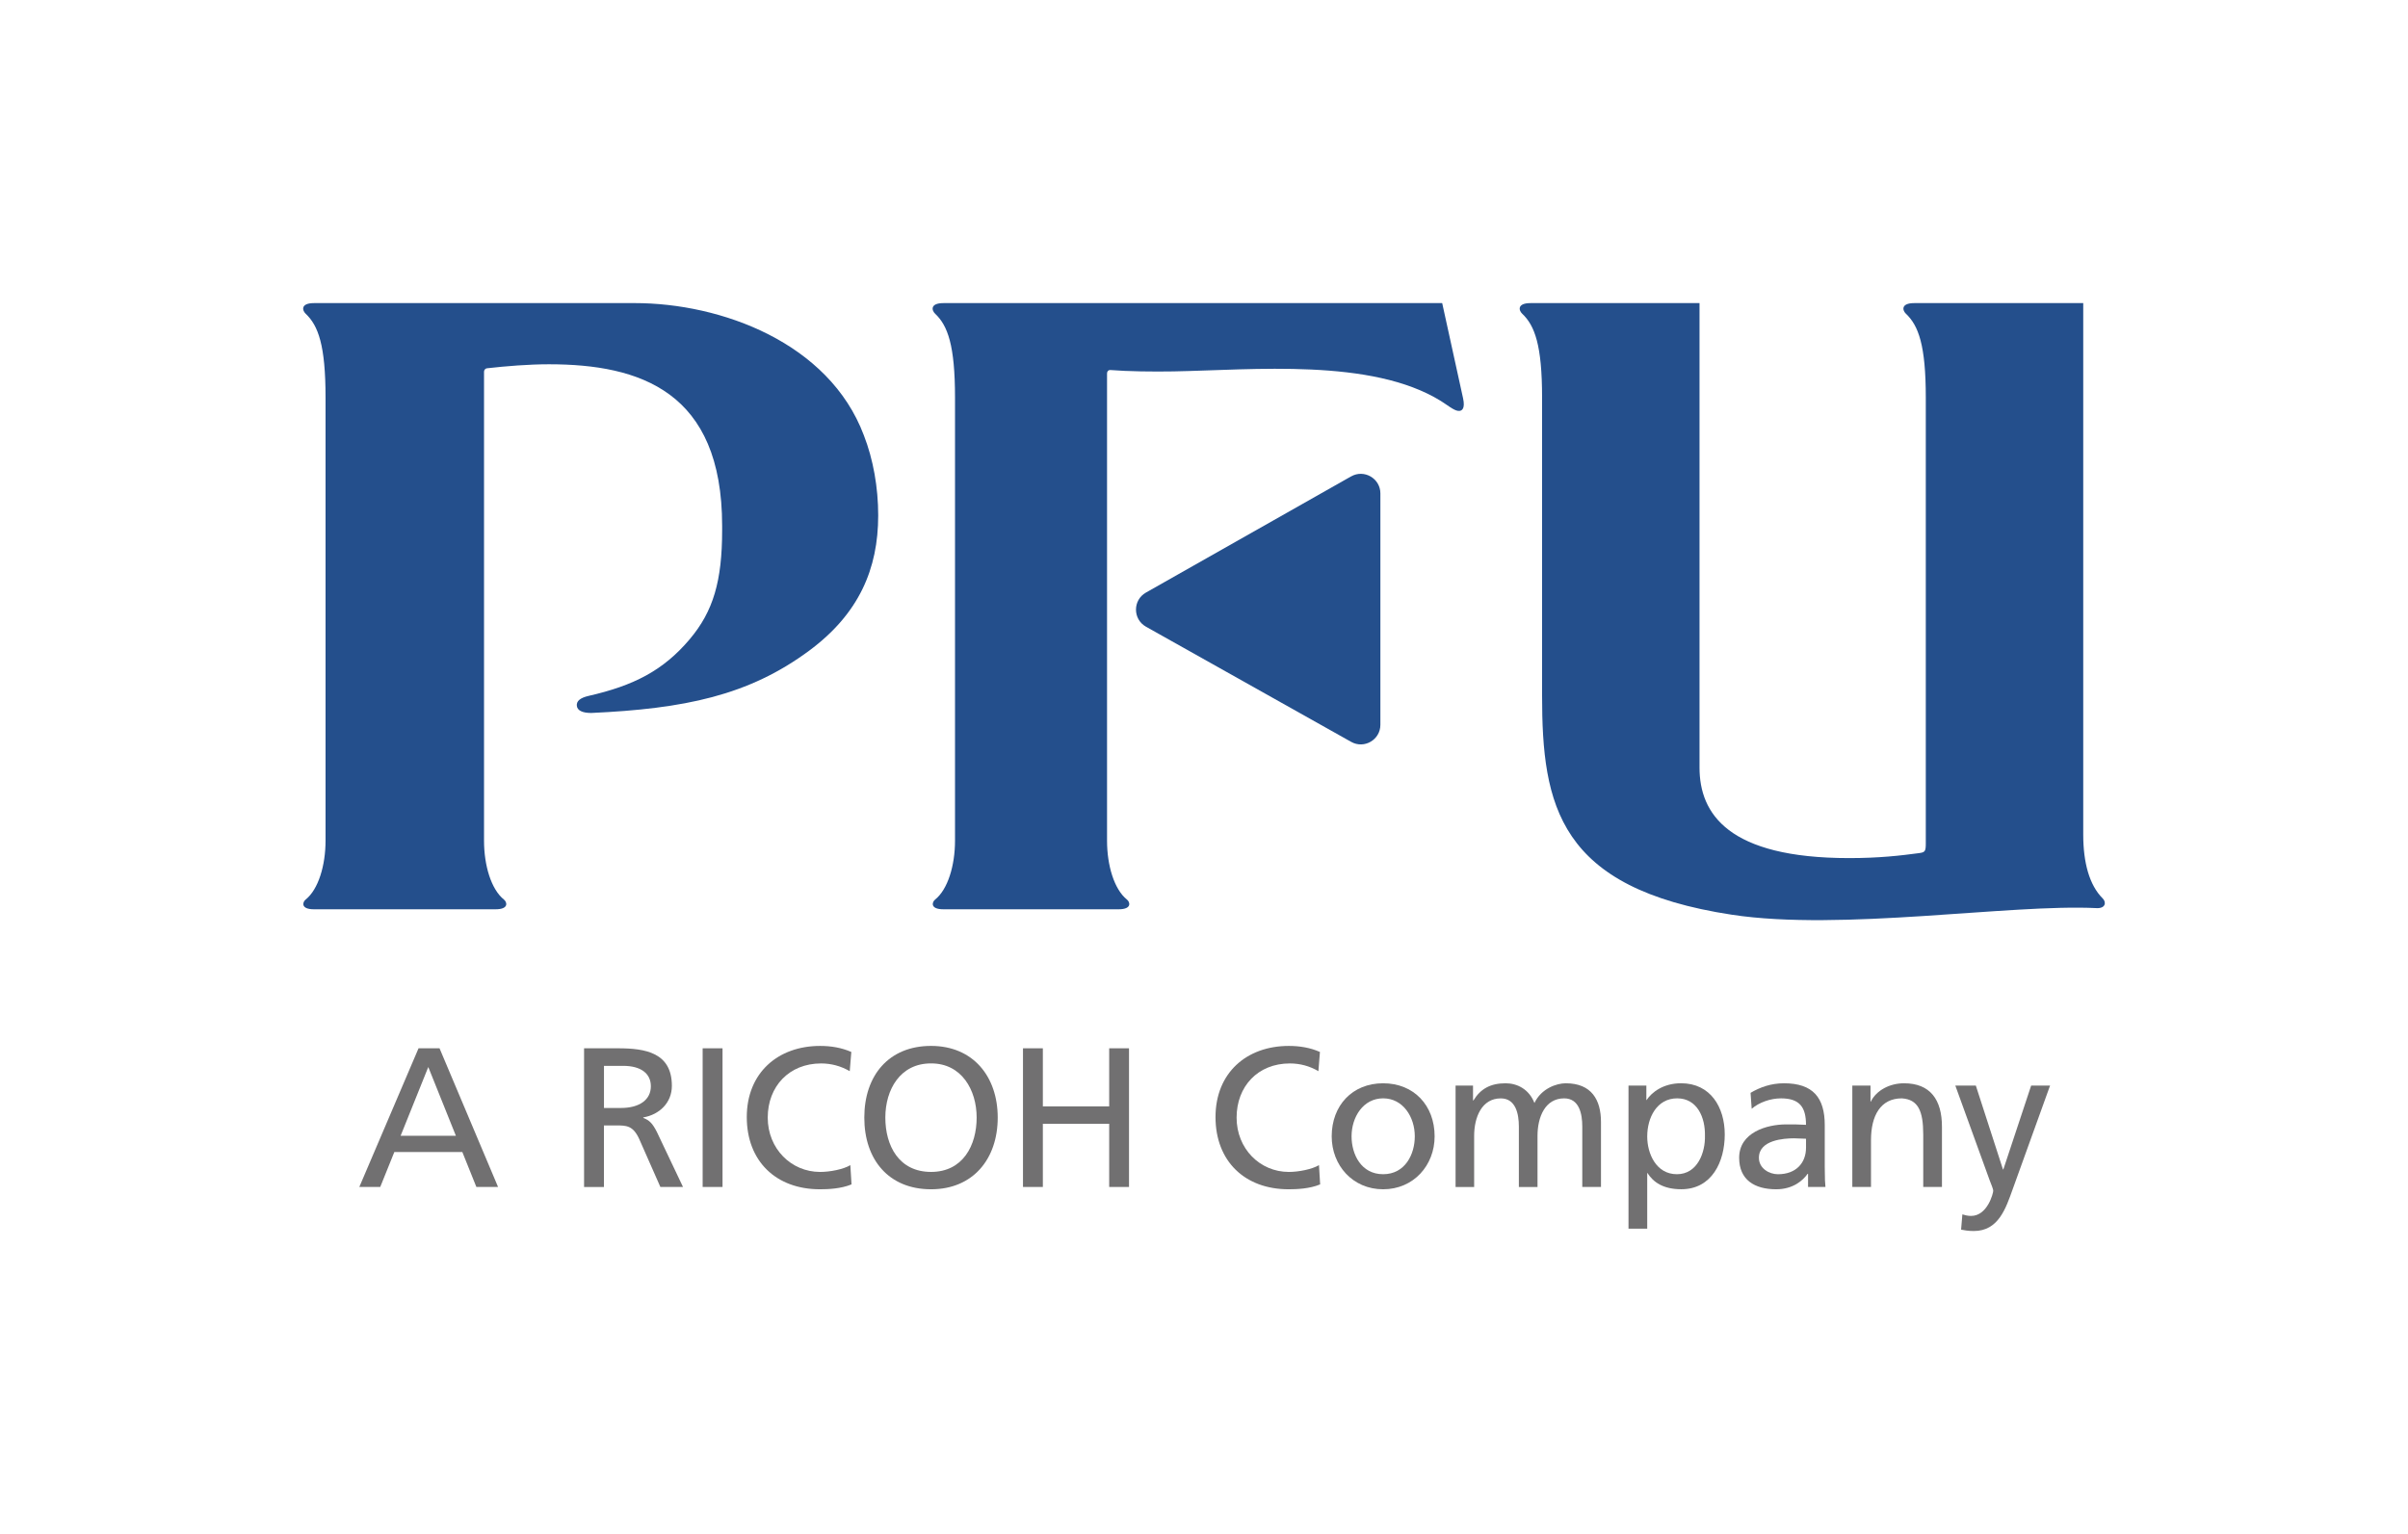
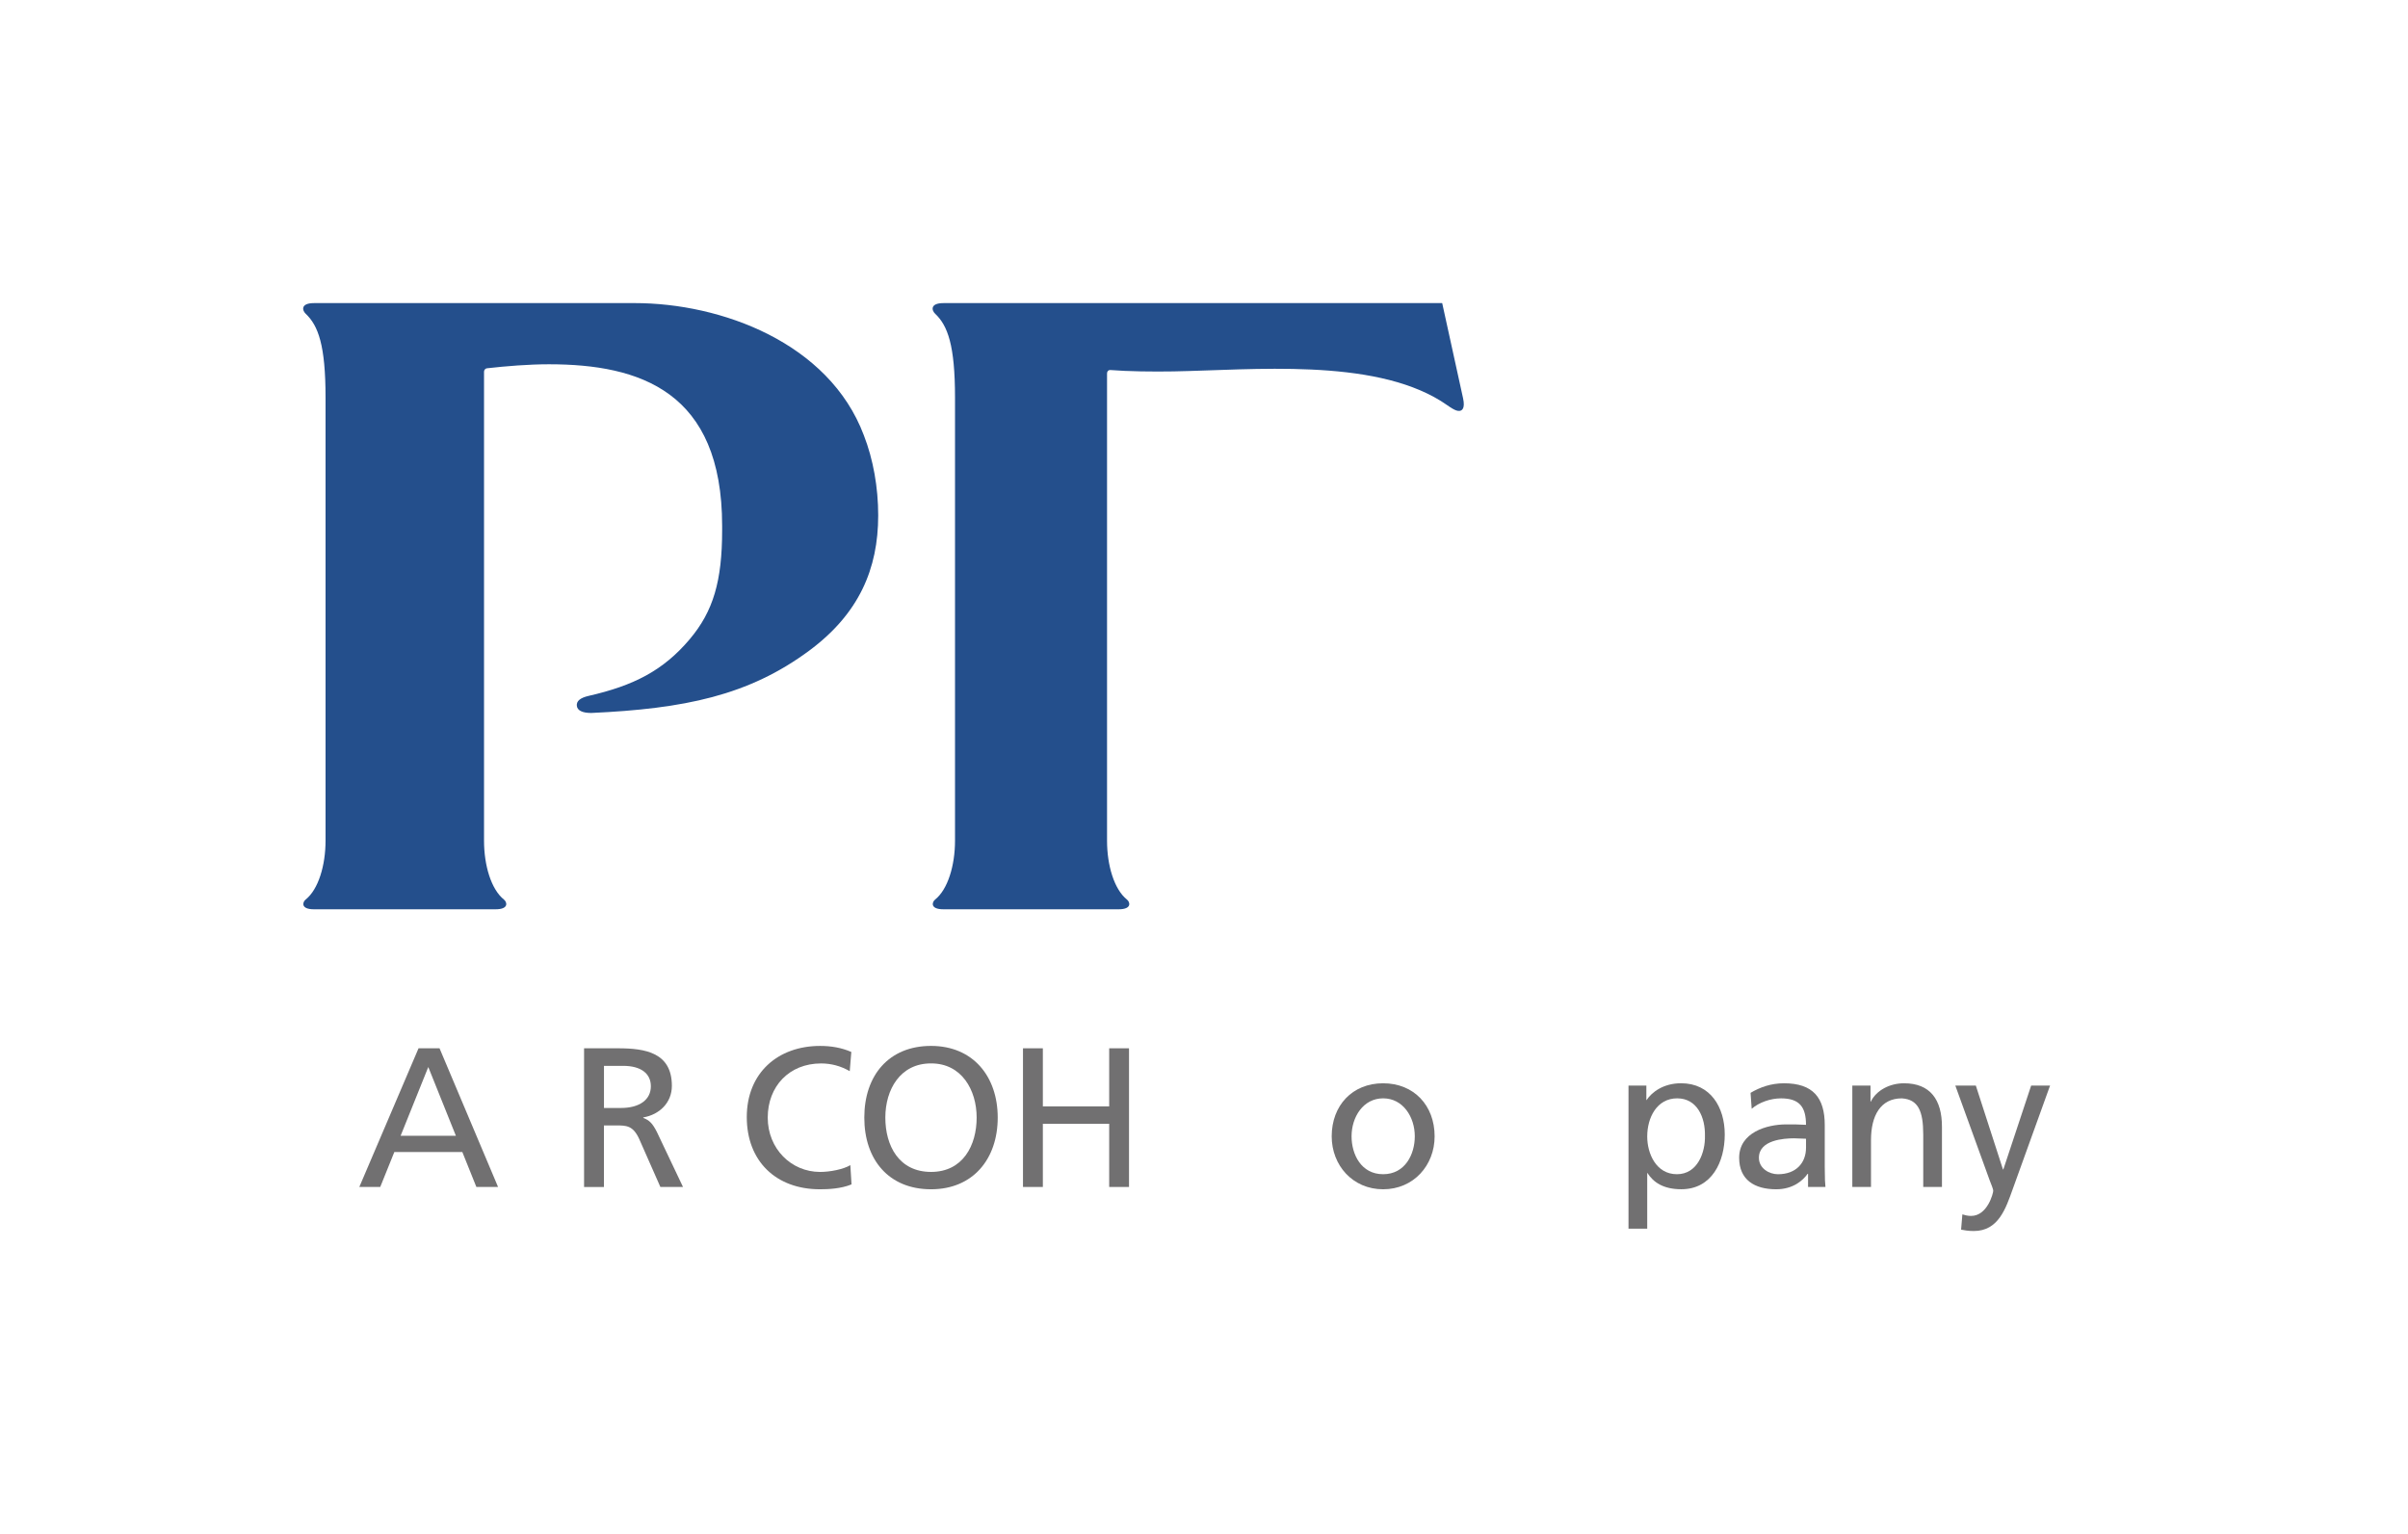
<svg xmlns="http://www.w3.org/2000/svg" id="_レイヤー_2" width="451.56mm" height="287.76mm" viewBox="0 0 1280 815.69">
  <defs>
    <style>.cls-1{fill:#244f8c;}.cls-1,.cls-2,.cls-3{stroke-width:0px;}.cls-2{fill:none;}.cls-3{fill:#717071;}</style>
  </defs>
  <g id="_レイヤー_1-2">
    <path class="cls-3" d="m222.49,557.37h11.15l31.11,73.73h-11.53l-7.46-18.58h-36.15l-7.49,18.58h-11.12l31.48-73.73Zm5.17,9.96l-14.7,36.54h29.37l-14.67-36.54Z" />
    <path class="cls-3" d="m310.49,557.37h18.07c14.53,0,28.58,2.33,28.58,19.97,0,8.99-6.63,15.31-15.2,16.78v.26c3.24,1.26,4.87,2.85,7.19,7.39l13.93,29.33h-12.03l-11.27-25.55c-3.31-7.17-6.79-7.17-12.42-7.17h-6.31v32.73h-10.56v-73.73Zm10.56,31.73h8.99c10.01,0,15.93-4.45,15.93-11.53,0-6.65-5.07-10.87-14.78-10.87h-10.14v22.4Z" />
-     <path class="cls-3" d="m373.5,557.37h10.57v73.73h-10.57v-73.73Z" />
    <path class="cls-3" d="m451.68,569.54c-4.66-2.73-9.85-4.12-15.21-4.12-17.02,0-28.37,12.24-28.37,28.8s12.49,28.89,27.83,28.89c5.31,0,12.4-1.4,16.08-3.61l.63,10.23c-5.62,2.33-12.45,2.6-16.81,2.6-23.33,0-38.87-14.94-38.87-38.39s16.5-37.83,38.98-37.83c5.69,0,11.31.89,16.59,3.21l-.84,10.23Z" />
    <path class="cls-3" d="m494.91,556.1c22.37,0,35.44,16.3,35.44,38.12s-12.98,38.11-35.44,38.11-35.48-15.7-35.48-38.11,13.02-38.12,35.48-38.12Zm0,67c17,0,24.24-14.18,24.24-28.89s-8.03-28.88-24.24-28.8c-16.29-.08-24.3,13.82-24.3,28.8s7.25,28.89,24.3,28.89Z" />
    <path class="cls-3" d="m543.78,557.37h10.56v30.89h35.26v-30.89h10.54v73.73h-10.54v-33.59h-35.26v33.59h-10.56v-73.73Z" />
-     <path class="cls-3" d="m700.81,569.54c-4.61-2.73-9.78-4.12-15.17-4.12-17.05,0-28.31,12.24-28.31,28.8s12.43,28.89,27.75,28.89c5.27,0,12.29-1.4,16.04-3.61l.62,10.23c-5.55,2.33-12.45,2.6-16.76,2.6-23.28,0-38.86-14.94-38.86-38.39s16.46-37.83,38.97-37.83c5.68,0,11.34.89,16.54,3.21l-.82,10.23Z" />
    <path class="cls-3" d="m735.22,575.97c16.41,0,27.37,11.85,27.37,28.21,0,15.43-11.19,28.15-27.37,28.15s-27.34-12.72-27.34-28.15c0-16.36,10.93-28.21,27.34-28.21Zm0,48.35c11.66,0,16.83-10.55,16.83-20.15,0-10.24-6.23-20.19-16.83-20.19s-16.78,9.95-16.78,20.19c0,9.6,5.1,20.15,16.78,20.15Z" />
-     <path class="cls-3" d="m773.74,577.21h9.26v7.87h.24c3.79-6.24,9.16-9.11,17.08-9.11,6.22,0,12.48,3.18,15.33,10.48,3.68-7.73,11.77-10.48,16.65-10.48,13.75,0,18.72,8.9,18.72,20.57v34.56h-9.94v-32.13c0-6.63-1.56-14.98-9.63-14.98-10.15,0-14.17,9.95-14.17,19.97v27.15h-9.91v-32.13c0-6.63-1.62-14.98-9.61-14.98-10.08,0-14.16,9.95-14.16,19.97v27.15h-9.87v-53.88Z" />
    <path class="cls-3" d="m865.65,577.21h9.49v7.65h.15c2.65-4.02,8.76-8.9,18.31-8.9,15.66,0,23.21,12.77,23.21,27.24s-6.84,29.11-23.08,29.11c-9.53,0-14.88-3.67-18.01-8.63h-.12v29.59h-9.95v-76.07Zm25.88,6.77c-10.8,0-15.93,10.23-15.93,20.29,0,8.99,4.66,20.05,15.79,20.05s15.13-11.91,14.89-20.37c.24-9.73-4.08-19.97-14.76-19.97Z" />
    <path class="cls-3" d="m930.54,581.05c5.02-2.97,10.87-5.08,17.75-5.08,15.42,0,21.68,7.64,21.68,22.26v22.3c0,6.13.18,8.94.37,10.57h-9.25v-6.96h-.26c-2.29,3.31-7.58,8.19-16.66,8.19-11.55,0-19.7-5.04-19.7-16.75,0-13.51,14.76-17.75,25.01-17.75,3.88,0,6.63,0,10.52.23,0-9.32-3.34-14.07-13.28-14.07-5.63,0-11.65,2.15-15.59,5.53l-.6-8.46Zm29.47,24.41c-2.16,0-4.19-.23-6.29-.23-5.43,0-18.75.85-18.75,10.35,0,5.69,5.5,8.75,10.11,8.75,9.7,0,14.93-6.08,14.93-14.12v-4.74Z" />
    <path class="cls-3" d="m984.63,577.21h9.66v8.59h.11c3.02-6.16,10.18-9.83,17.68-9.83,13.94,0,20.19,8.68,20.19,23.13v32h-9.95v-27.88c0-12.57-2.73-18.68-11.4-19.23-11.23,0-16.37,9.11-16.37,22.18v24.93h-9.93v-53.88Z" />
    <path class="cls-3" d="m1043.11,645.67c1.24.4,2.88.83,4.6.83,8.85,0,11.81-12.23,11.81-13.31,0-1.14-1.24-3.86-1.9-5.66l-18.24-50.32h10.9l14.42,44.57h.2l14.78-44.57h10.05l-19.85,55.05c-3.71,10.35-7.62,22.26-20.67,22.26-3.21,0-4.94-.41-6.77-.73l.68-8.13Z" />
    <path class="cls-1" d="m337.33,161.16h-170.46c-7.08,0-6.3,3.83-4.41,5.62,6.71,6.34,10.59,16.75,10.59,44.6v235.6c0,13.19-3.82,25.91-10.59,31.32-1.72,1.38-2.67,5.16,4.41,5.16h96.6c7.08,0,6.13-3.79,4.41-5.16-6.78-5.41-10.59-18.13-10.59-31.32v-249.35c0-.88.63-1.72,1.58-1.82,10.33-1.17,22.19-2.13,32.94-2.13,48.4,0,92.05,14.45,92.05,85.91v2.35c0,27.02-4.73,43.08-17.17,57.85-14.25,16.92-30.12,24.79-53.73,30.19-4.64,1.06-6.6,2.81-6.34,5.3.26,2.49,2.98,3.8,7.64,3.8,49.41-2.26,83.64-9.23,115.89-33.14,26.41-19.58,36.67-43.41,36.67-71.92,0-14.9-2.66-29.82-7.64-42.6-18.53-49.25-75.89-70.27-121.84-70.27Z" />
    <path class="cls-1" d="m766.61,161.16h-265.14c-7.08,0-6.3,3.83-4.41,5.62,6.71,6.34,10.59,16.75,10.59,44.6v235.6c0,13.19-3.82,25.91-10.59,31.32-1.72,1.38-2.67,5.16,4.41,5.16h93.17c7.08,0,6.13-3.79,4.41-5.16-6.78-5.41-10.59-18.13-10.59-31.32v-248.42c0-1.15.72-1.9,1.77-1.82,9.07.75,22.9.92,33.51.73,42.28-.77,105.32-7.15,142.23,15.77,3.44,2.14,6.76,4.98,9.17,5.23,2.16.23,3.7-1.41,2.59-6.62-1.31-6.14-11.12-50.71-11.12-50.71Z" />
-     <path class="cls-1" d="m718.2,253.29l-109.07,61.78c-7.06,4-7.04,14.18.04,18.15l109.07,61.23c6.94,3.9,15.52-1.12,15.52-9.08v-123.01c0-7.98-8.61-13-15.55-9.06Z" />
-     <path class="cls-1" d="m1117.69,477.66c-7.08-7.04-10.32-19.07-10.32-33.82V161.16h-89.87c-7.08,0-6.3,3.83-4.41,5.62,6.71,6.34,10.59,16.75,10.59,44.6v236.94c0,4.32-.38,4.84-3.54,5.27-9.98,1.34-21.22,2.65-37.23,2.65-64.33,0-79.51-23.64-79.51-48.12v-246.96h-89.87c-7.08,0-6.3,3.83-4.41,5.62,6.71,6.34,10.59,16.75,10.59,44.6v158.35c0,58.48,8.6,102.6,100.92,116.63,58.3,8.86,147.8-5.82,193.81-3.52,4.81.24,5.33-3.12,3.25-5.19Z" />
    <rect class="cls-2" width="1280" height="815.69" />
  </g>
</svg>